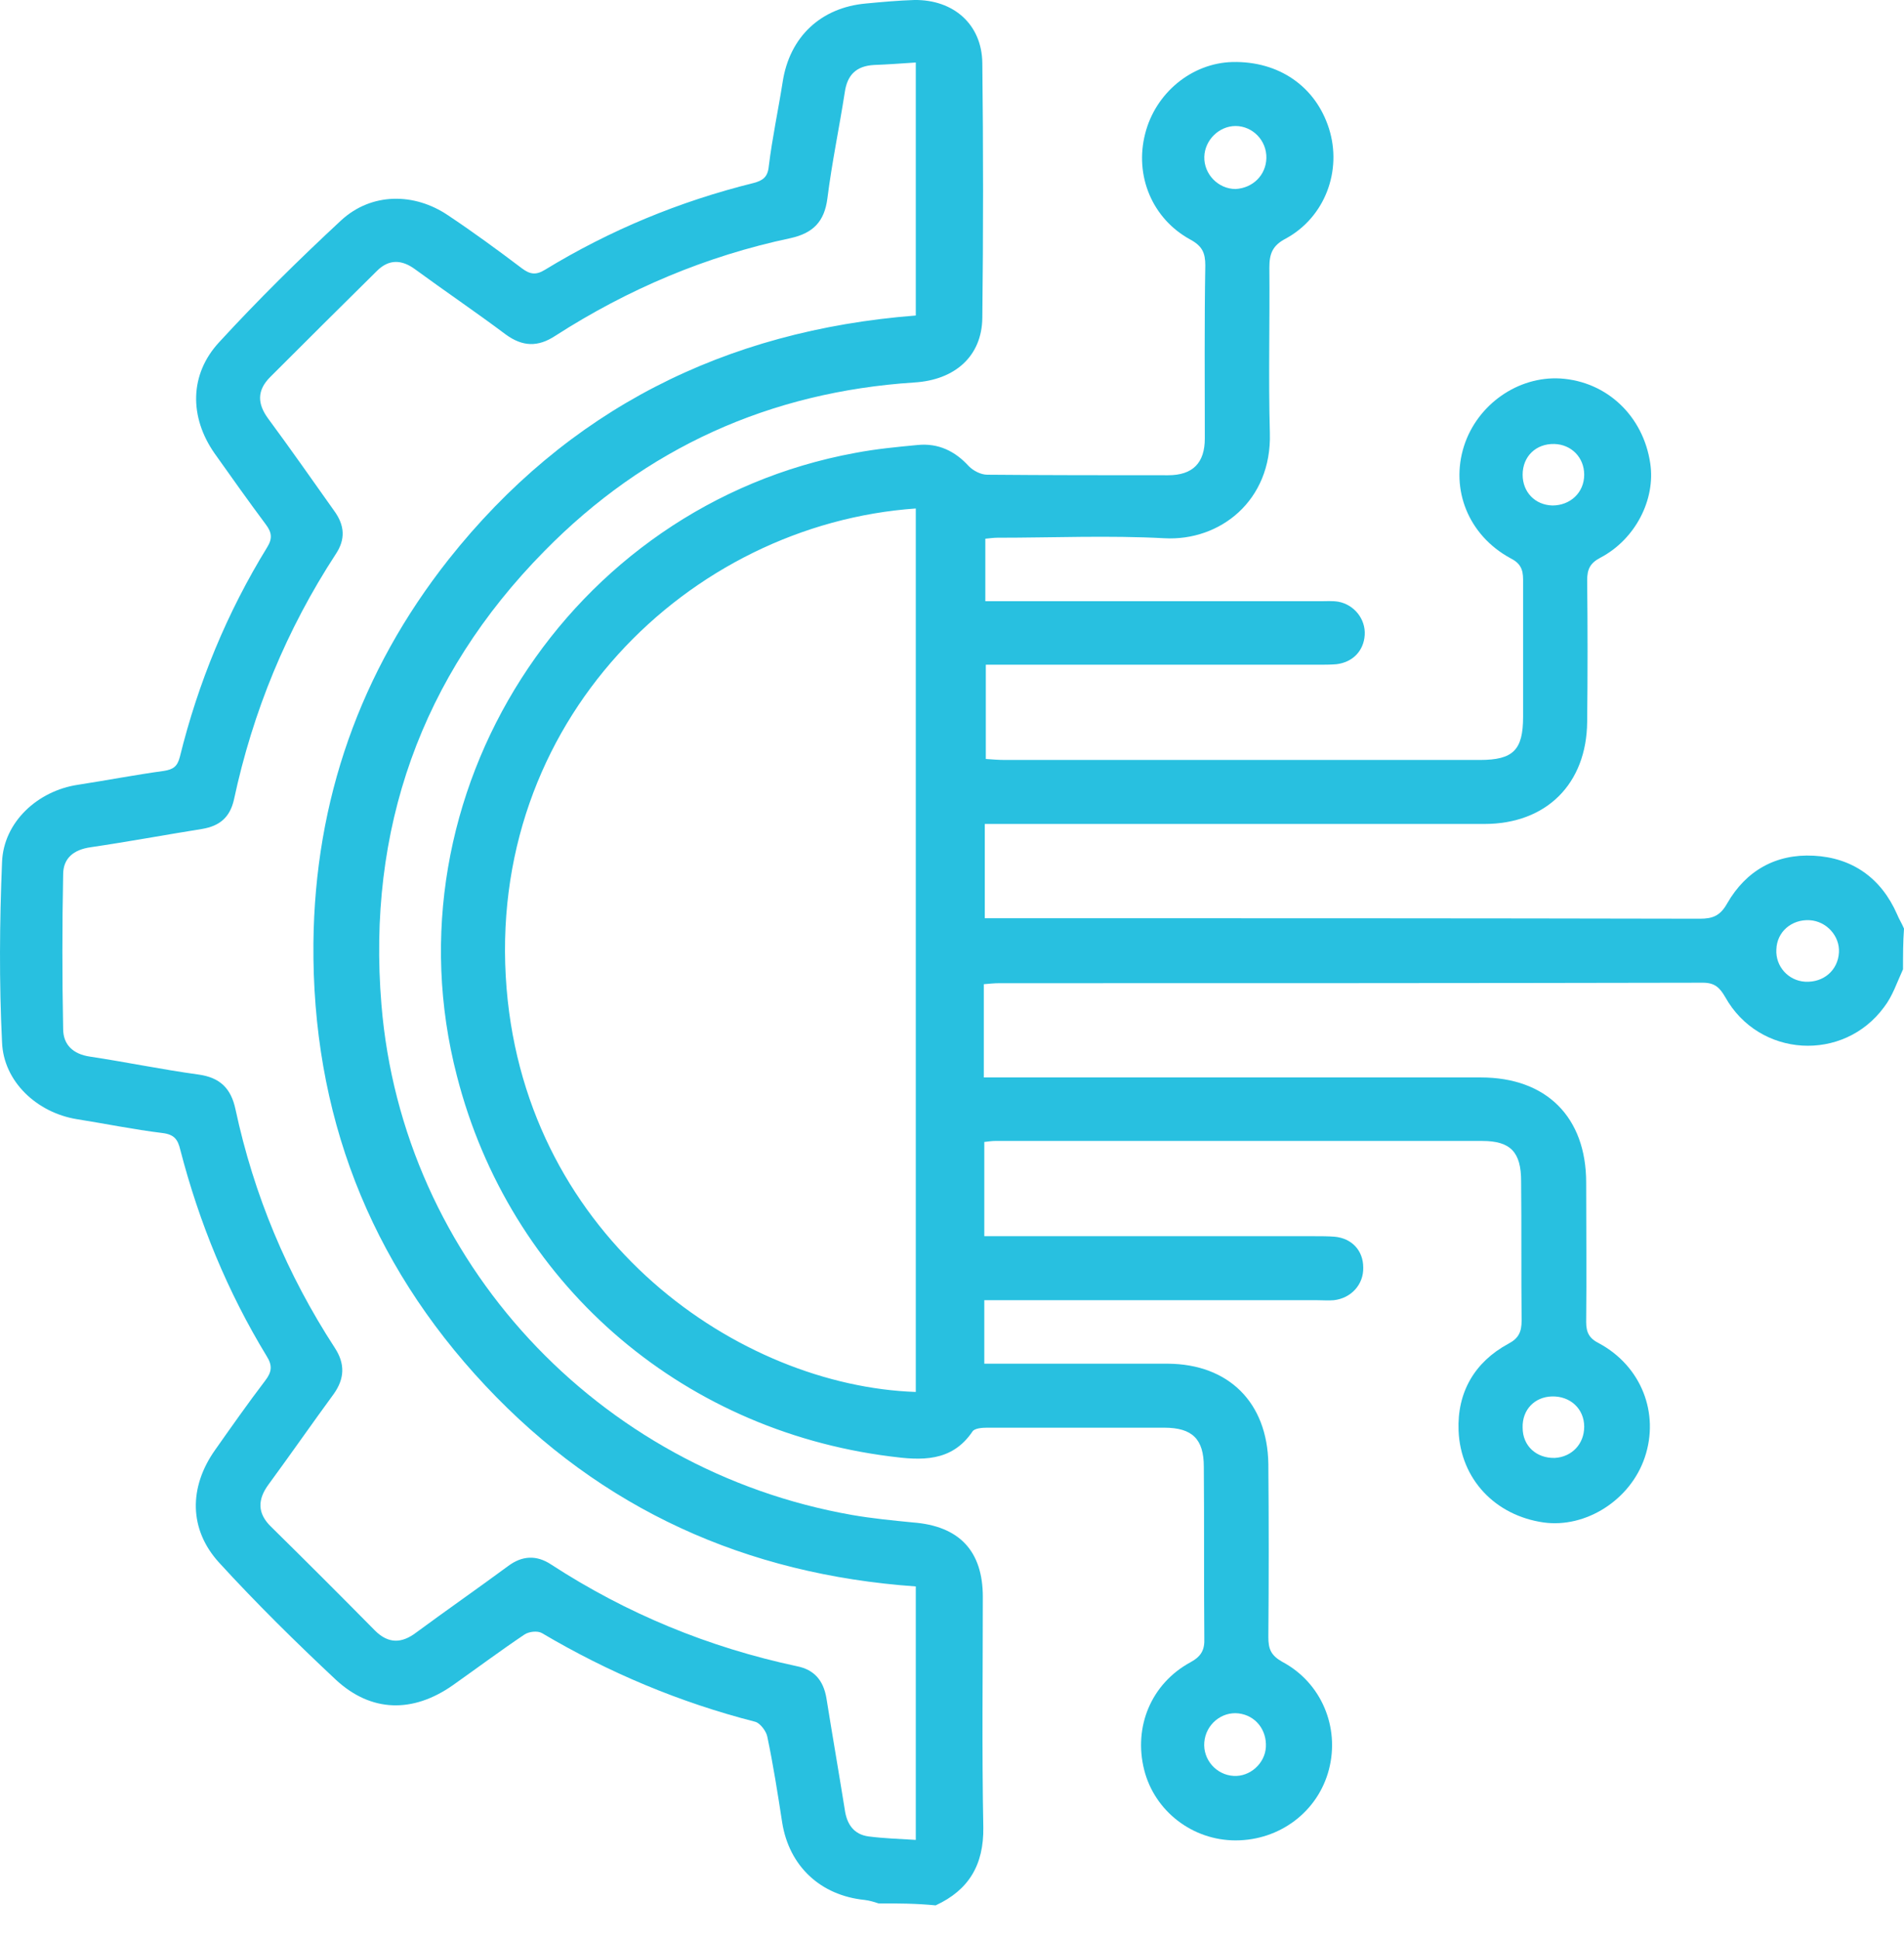
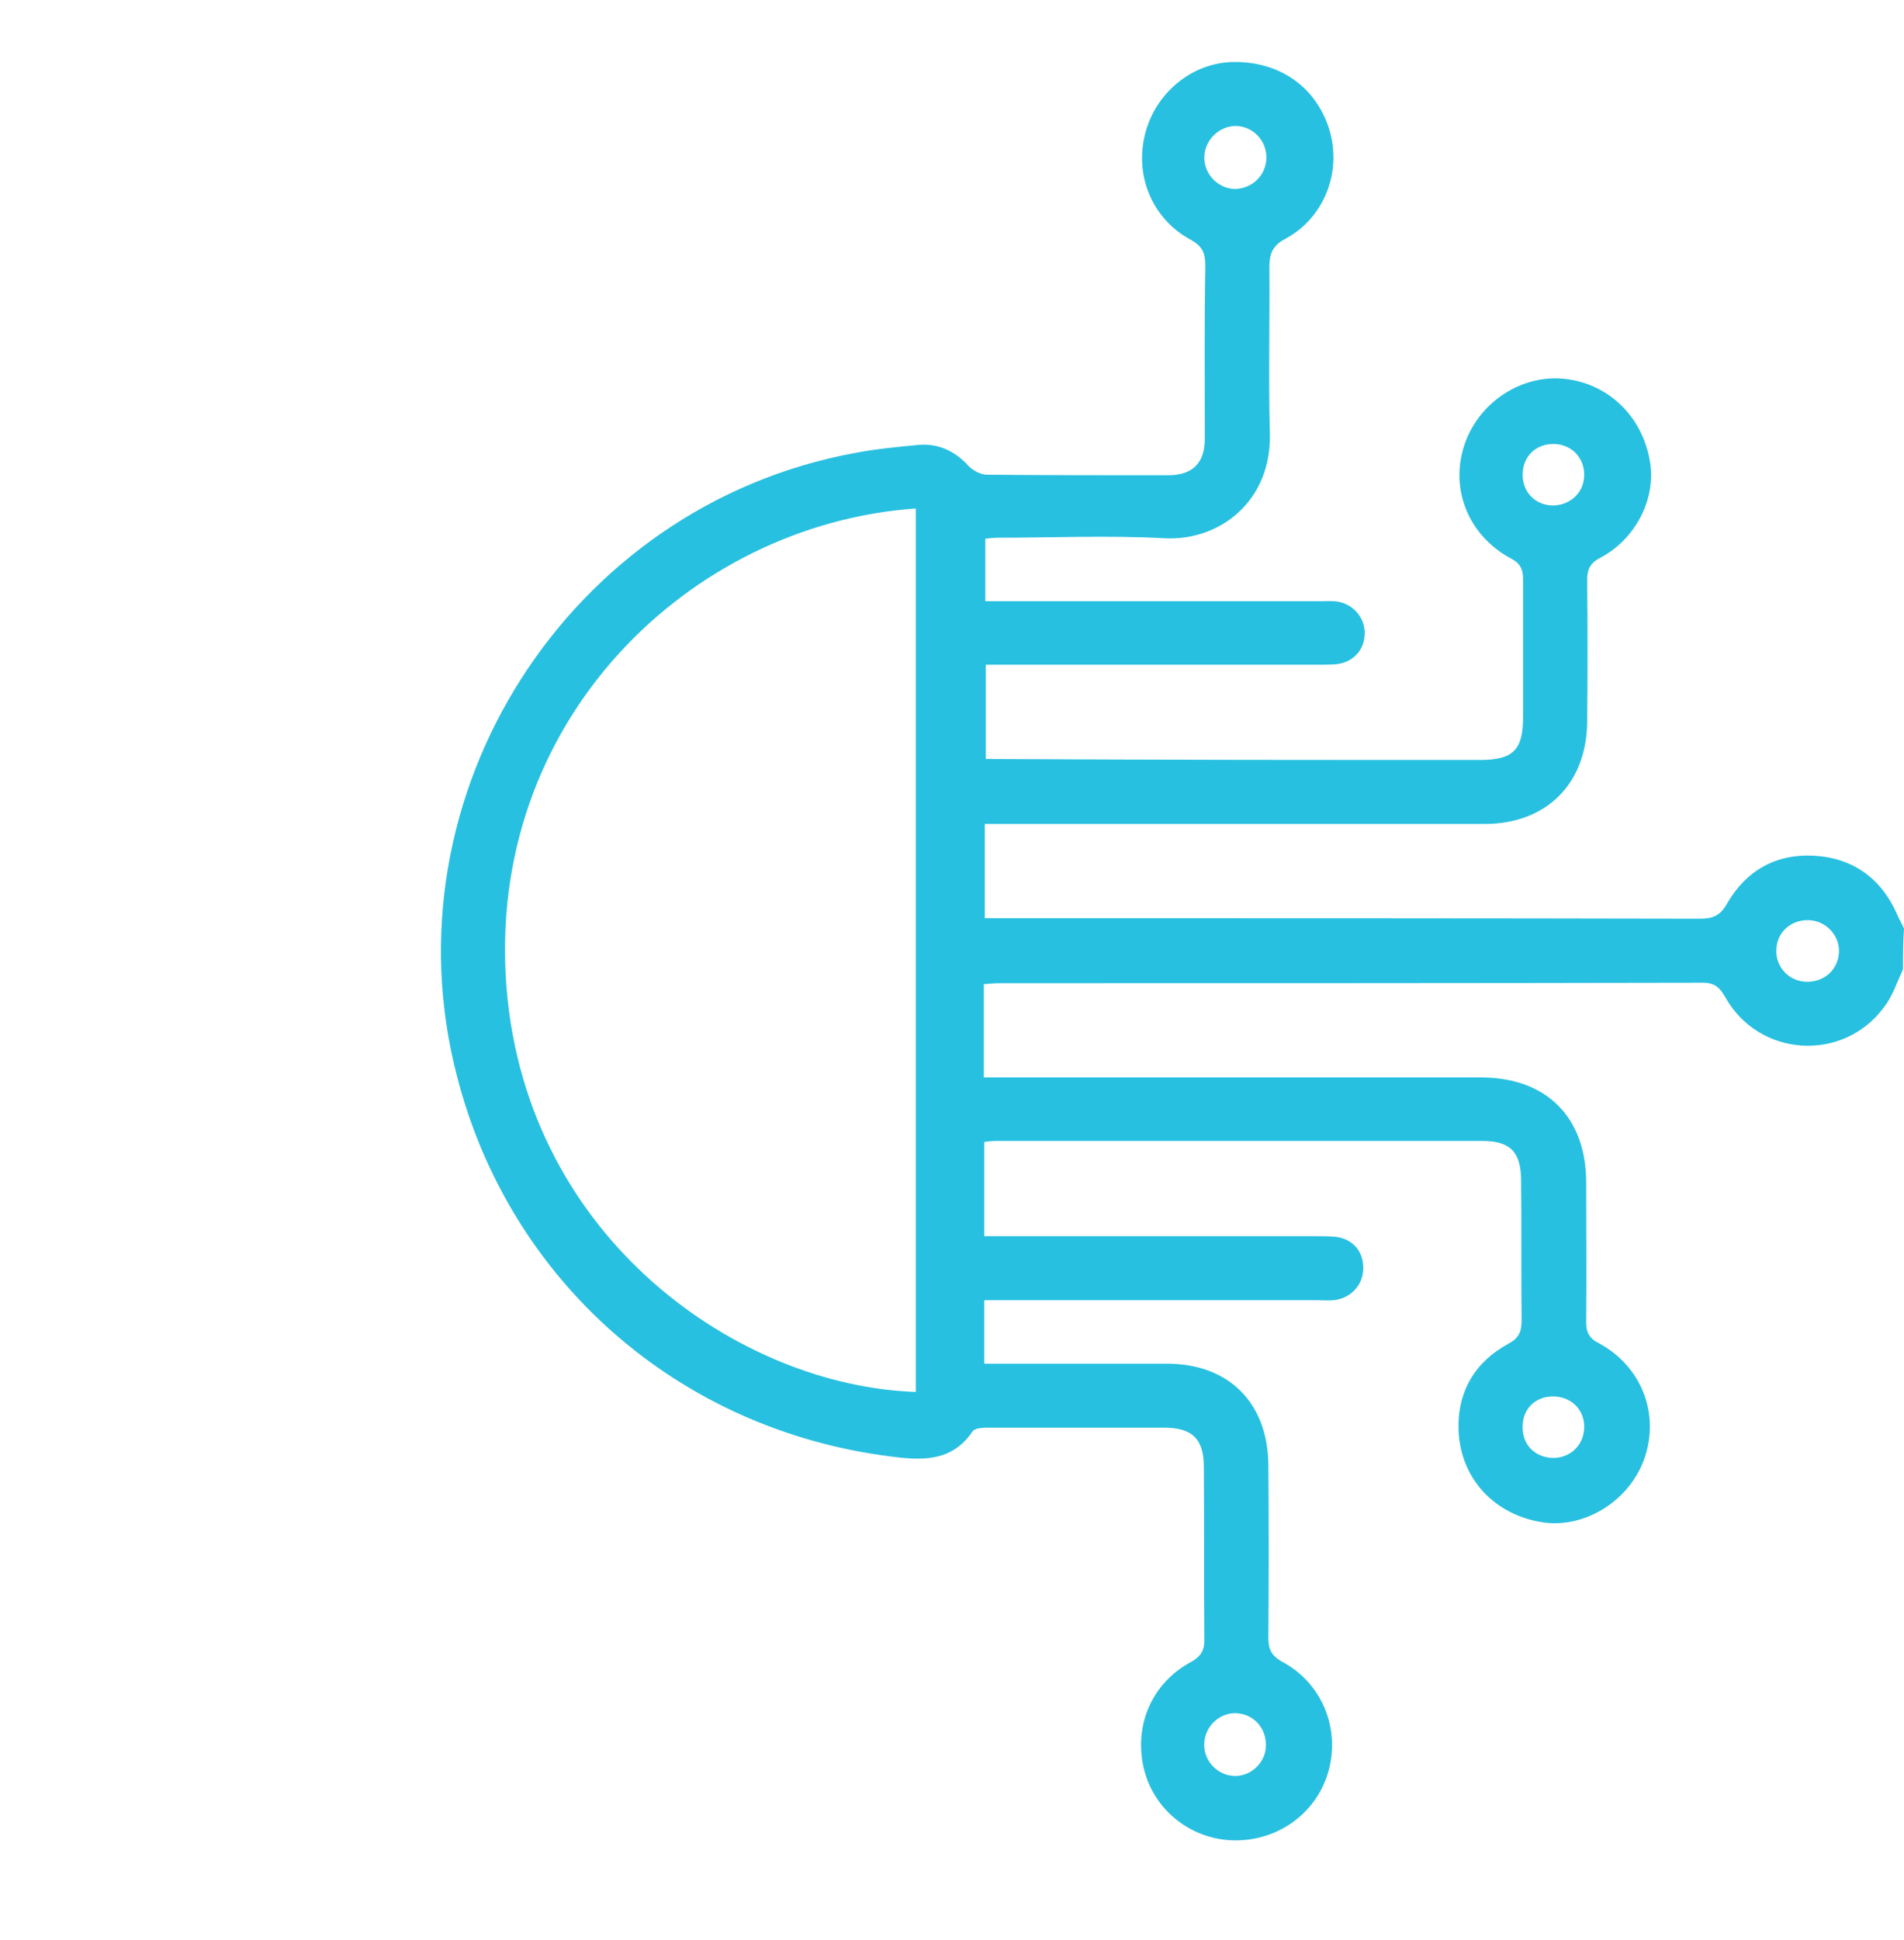
<svg xmlns="http://www.w3.org/2000/svg" width="54" height="55" viewBox="0 0 54 55" fill="none">
-   <path d="M53.972 27.477C53.803 27.843 53.676 28.237 53.437 28.546C52.282 30.121 49.888 29.98 48.93 28.265C48.775 27.998 48.634 27.857 48.296 27.857C41.648 27.871 34.987 27.871 28.339 27.871C28.198 27.871 28.071 27.885 27.902 27.899C27.902 28.785 27.902 29.629 27.902 30.543C28.128 30.543 28.325 30.543 28.536 30.543C33.029 30.543 37.508 30.543 42 30.543C43.859 30.543 44.986 31.668 44.986 33.524C44.986 34.846 45 36.168 44.986 37.475C44.986 37.771 45.071 37.94 45.352 38.08C46.55 38.727 47.071 40.063 46.648 41.314C46.24 42.524 44.972 43.325 43.775 43.157C42.409 42.96 41.423 41.933 41.367 40.555C41.324 39.472 41.817 38.614 42.775 38.094C43.071 37.94 43.155 37.757 43.155 37.433C43.141 36.111 43.155 34.804 43.141 33.482C43.141 32.666 42.846 32.343 42.043 32.343C37.437 32.343 32.818 32.343 28.212 32.343C28.128 32.343 28.043 32.357 27.916 32.371C27.916 33.257 27.916 34.115 27.916 35.043C28.142 35.043 28.339 35.043 28.55 35.043C31.451 35.043 34.353 35.043 37.268 35.043C37.465 35.043 37.663 35.043 37.846 35.057C38.339 35.099 38.663 35.45 38.663 35.929C38.677 36.407 38.325 36.8 37.831 36.857C37.677 36.871 37.522 36.857 37.353 36.857C34.409 36.857 31.48 36.857 28.536 36.857C28.339 36.857 28.156 36.857 27.916 36.857C27.916 37.447 27.916 38.01 27.916 38.657C28.24 38.657 28.578 38.657 28.902 38.657C30.311 38.657 31.719 38.657 33.127 38.657C34.846 38.671 35.944 39.754 35.972 41.497C35.986 43.128 35.986 44.774 35.972 46.405C35.972 46.742 36.043 46.925 36.367 47.108C37.479 47.699 38.001 48.964 37.691 50.159C37.381 51.355 36.296 52.17 35.043 52.17C33.818 52.17 32.747 51.341 32.451 50.173C32.142 48.95 32.649 47.727 33.761 47.122C34.071 46.953 34.17 46.77 34.156 46.433C34.142 44.816 34.156 43.199 34.142 41.582C34.142 40.794 33.818 40.471 33.015 40.471C31.339 40.471 29.677 40.471 28.001 40.471C27.86 40.471 27.635 40.485 27.578 40.583C26.987 41.455 26.114 41.399 25.255 41.286C19.241 40.527 14.452 36.322 12.959 30.501C10.889 22.527 16.128 14.329 24.255 12.839C24.846 12.726 25.438 12.67 26.029 12.614C26.607 12.558 27.085 12.783 27.48 13.219C27.607 13.345 27.818 13.457 28.001 13.457C29.705 13.472 31.409 13.472 33.127 13.472C33.832 13.472 34.17 13.12 34.17 12.431C34.17 10.8 34.156 9.155 34.184 7.523C34.184 7.172 34.099 6.975 33.761 6.792C32.677 6.202 32.17 4.978 32.48 3.783C32.775 2.63 33.803 1.786 34.958 1.758C36.268 1.73 37.31 2.447 37.691 3.642C38.071 4.838 37.578 6.159 36.465 6.764C36.085 6.961 36.001 7.2 36.001 7.58C36.015 9.141 35.972 10.716 36.015 12.276C36.071 14.203 34.592 15.342 33.029 15.258C31.451 15.173 29.86 15.243 28.283 15.243C28.184 15.243 28.085 15.258 27.945 15.271C27.945 15.848 27.945 16.411 27.945 17.043C28.128 17.043 28.325 17.043 28.508 17.043C31.48 17.043 34.451 17.043 37.437 17.043C37.606 17.043 37.789 17.029 37.958 17.057C38.409 17.142 38.733 17.55 38.705 18C38.677 18.45 38.367 18.773 37.902 18.829C37.733 18.843 37.55 18.843 37.381 18.843C34.437 18.843 31.508 18.843 28.564 18.843C28.381 18.843 28.184 18.843 27.959 18.843C27.959 19.743 27.959 20.601 27.959 21.515C28.142 21.529 28.325 21.543 28.508 21.543C33.001 21.543 37.479 21.543 41.972 21.543C42.916 21.543 43.197 21.262 43.197 20.32C43.197 19.026 43.197 17.718 43.197 16.425C43.197 16.129 43.113 15.961 42.831 15.82C41.648 15.173 41.127 13.879 41.522 12.642C41.902 11.461 43.057 10.659 44.254 10.729C45.578 10.814 46.606 11.798 46.803 13.134C46.958 14.161 46.38 15.286 45.395 15.806C45.099 15.961 45.014 16.129 45.014 16.453C45.029 17.789 45.029 19.125 45.014 20.46C45 22.218 43.859 23.357 42.099 23.357C37.592 23.357 33.085 23.357 28.578 23.357C28.367 23.357 28.17 23.357 27.93 23.357C27.93 24.257 27.93 25.101 27.93 26.029C28.142 26.029 28.325 26.029 28.508 26.029C35.071 26.029 41.634 26.029 48.212 26.043C48.578 26.043 48.789 25.959 48.986 25.607C49.521 24.679 50.366 24.201 51.437 24.257C52.535 24.313 53.352 24.89 53.803 25.916C53.859 26.057 53.944 26.184 54 26.324C53.972 26.704 53.972 27.098 53.972 27.477ZM25.973 14.414C19.55 14.864 13.748 20.46 14.368 28.026C14.959 35.155 20.987 39.289 25.973 39.458C25.973 31.119 25.973 22.781 25.973 14.414ZM34.156 49.386C34.113 49.878 34.494 50.314 34.987 50.342C35.451 50.37 35.874 49.991 35.902 49.527C35.93 49.034 35.606 48.627 35.127 48.57C34.649 48.514 34.198 48.88 34.156 49.386ZM35.916 4.486C35.93 3.98 35.522 3.572 35.043 3.572C34.578 3.572 34.17 3.966 34.156 4.444C34.142 4.936 34.55 5.358 35.043 5.358C35.536 5.33 35.902 4.964 35.916 4.486ZM50.38 26.915C50.352 27.393 50.718 27.801 51.197 27.829C51.718 27.857 52.127 27.506 52.155 26.999C52.183 26.535 51.803 26.113 51.324 26.085C50.817 26.057 50.395 26.409 50.38 26.915ZM44.93 13.457C44.93 12.965 44.564 12.6 44.085 12.586C43.564 12.572 43.184 12.937 43.184 13.457C43.184 13.95 43.536 14.315 44.029 14.329C44.535 14.329 44.93 13.964 44.93 13.457ZM44.93 40.443C44.93 39.936 44.535 39.571 44.014 39.585C43.522 39.599 43.169 39.964 43.184 40.471C43.184 40.991 43.578 41.343 44.099 41.328C44.578 41.3 44.93 40.935 44.93 40.443Z" fill="#28c0e0" />
-   <path d="M24.916 53.956C24.79 53.914 24.649 53.872 24.522 53.858C23.269 53.731 22.381 52.901 22.184 51.664C22.058 50.848 21.931 50.033 21.762 49.231C21.733 49.077 21.564 48.852 21.424 48.809C19.283 48.261 17.269 47.417 15.367 46.292C15.241 46.222 15.001 46.25 14.875 46.334C14.184 46.799 13.523 47.291 12.847 47.769C11.706 48.57 10.523 48.542 9.523 47.614C8.382 46.545 7.269 45.449 6.213 44.295C5.354 43.353 5.354 42.158 6.1 41.103C6.565 40.443 7.03 39.782 7.523 39.135C7.706 38.896 7.734 38.713 7.565 38.446C6.452 36.618 5.65 34.663 5.114 32.596C5.044 32.301 4.945 32.16 4.607 32.118C3.79 32.019 2.974 31.851 2.171 31.724C1.058 31.541 0.1 30.669 0.058 29.544C-0.026 27.843 -0.012 26.142 0.058 24.44C0.1 23.301 1.072 22.415 2.213 22.246C3.03 22.12 3.833 21.965 4.65 21.853C4.917 21.81 5.03 21.726 5.1 21.459C5.621 19.349 6.438 17.367 7.579 15.511C7.734 15.258 7.706 15.089 7.537 14.864C7.044 14.203 6.565 13.528 6.086 12.853C5.368 11.826 5.368 10.617 6.213 9.703C7.311 8.508 8.48 7.355 9.678 6.244C10.537 5.456 11.748 5.456 12.706 6.103C13.424 6.581 14.114 7.087 14.804 7.608C15.03 7.777 15.198 7.805 15.452 7.65C17.297 6.525 19.269 5.709 21.367 5.189C21.635 5.119 21.776 5.02 21.804 4.711C21.902 3.909 22.072 3.122 22.198 2.32C22.395 1.041 23.283 0.211 24.564 0.099C25.015 0.056 25.48 0.014 25.931 0C27.043 -0.014 27.846 0.689 27.86 1.786C27.888 4.191 27.888 6.595 27.86 9.014C27.846 10.097 27.085 10.772 25.931 10.842C21.832 11.109 18.311 12.698 15.438 15.623C11.931 19.181 10.41 23.526 10.818 28.476C11.41 35.732 16.945 41.68 24.17 42.946C24.733 43.044 25.311 43.1 25.888 43.157C27.198 43.255 27.874 43.958 27.874 45.266C27.874 47.445 27.846 49.625 27.888 51.805C27.902 52.859 27.48 53.577 26.536 54.012C25.973 53.956 25.452 53.956 24.916 53.956ZM25.973 1.772C25.55 1.8 25.17 1.828 24.79 1.842C24.283 1.87 24.029 2.124 23.959 2.616C23.804 3.614 23.593 4.613 23.466 5.625C23.381 6.286 23.057 6.609 22.424 6.75C20.029 7.256 17.804 8.198 15.748 9.52C15.255 9.844 14.818 9.83 14.339 9.478C13.494 8.845 12.621 8.255 11.776 7.636C11.396 7.355 11.03 7.341 10.692 7.678C9.678 8.676 8.678 9.675 7.664 10.687C7.283 11.067 7.297 11.447 7.607 11.868C8.241 12.726 8.861 13.612 9.48 14.484C9.776 14.892 9.804 15.286 9.523 15.707C8.128 17.845 7.171 20.165 6.635 22.668C6.523 23.16 6.241 23.413 5.734 23.498C4.678 23.667 3.621 23.863 2.565 24.018C2.086 24.088 1.791 24.328 1.791 24.791C1.762 26.254 1.762 27.702 1.791 29.165C1.791 29.615 2.072 29.882 2.551 29.952C3.579 30.107 4.593 30.318 5.621 30.459C6.241 30.543 6.551 30.852 6.678 31.443C7.199 33.876 8.142 36.126 9.495 38.207C9.79 38.657 9.776 39.078 9.466 39.514C8.847 40.358 8.241 41.23 7.621 42.074C7.297 42.51 7.297 42.903 7.692 43.283C8.678 44.253 9.664 45.238 10.635 46.222C11.016 46.602 11.396 46.588 11.804 46.278C12.663 45.645 13.551 45.027 14.41 44.394C14.804 44.099 15.213 44.071 15.635 44.352C17.776 45.744 20.1 46.7 22.607 47.234C23.1 47.333 23.353 47.642 23.438 48.135C23.607 49.189 23.79 50.244 23.959 51.298C24.015 51.706 24.212 52.002 24.635 52.058C25.071 52.114 25.508 52.128 25.973 52.156C25.973 49.752 25.973 47.389 25.973 44.971C21.17 44.633 17.058 42.791 13.762 39.275C10.466 35.76 8.847 31.555 8.889 26.732C8.931 22.682 10.213 19.04 12.72 15.862C16.086 11.615 20.55 9.366 25.973 8.944C25.973 6.539 25.973 4.163 25.973 1.772Z" fill="#28c0e0" />
+   <path d="M53.972 27.477C53.803 27.843 53.676 28.237 53.437 28.546C52.282 30.121 49.888 29.98 48.93 28.265C48.775 27.998 48.634 27.857 48.296 27.857C41.648 27.871 34.987 27.871 28.339 27.871C28.198 27.871 28.071 27.885 27.902 27.899C27.902 28.785 27.902 29.629 27.902 30.543C28.128 30.543 28.325 30.543 28.536 30.543C33.029 30.543 37.508 30.543 42 30.543C43.859 30.543 44.986 31.668 44.986 33.524C44.986 34.846 45 36.168 44.986 37.475C44.986 37.771 45.071 37.94 45.352 38.08C46.55 38.727 47.071 40.063 46.648 41.314C46.24 42.524 44.972 43.325 43.775 43.157C42.409 42.96 41.423 41.933 41.367 40.555C41.324 39.472 41.817 38.614 42.775 38.094C43.071 37.94 43.155 37.757 43.155 37.433C43.141 36.111 43.155 34.804 43.141 33.482C43.141 32.666 42.846 32.343 42.043 32.343C37.437 32.343 32.818 32.343 28.212 32.343C28.128 32.343 28.043 32.357 27.916 32.371C27.916 33.257 27.916 34.115 27.916 35.043C28.142 35.043 28.339 35.043 28.55 35.043C31.451 35.043 34.353 35.043 37.268 35.043C37.465 35.043 37.663 35.043 37.846 35.057C38.339 35.099 38.663 35.45 38.663 35.929C38.677 36.407 38.325 36.8 37.831 36.857C37.677 36.871 37.522 36.857 37.353 36.857C34.409 36.857 31.48 36.857 28.536 36.857C28.339 36.857 28.156 36.857 27.916 36.857C27.916 37.447 27.916 38.01 27.916 38.657C28.24 38.657 28.578 38.657 28.902 38.657C30.311 38.657 31.719 38.657 33.127 38.657C34.846 38.671 35.944 39.754 35.972 41.497C35.986 43.128 35.986 44.774 35.972 46.405C35.972 46.742 36.043 46.925 36.367 47.108C37.479 47.699 38.001 48.964 37.691 50.159C37.381 51.355 36.296 52.17 35.043 52.17C33.818 52.17 32.747 51.341 32.451 50.173C32.142 48.95 32.649 47.727 33.761 47.122C34.071 46.953 34.17 46.77 34.156 46.433C34.142 44.816 34.156 43.199 34.142 41.582C34.142 40.794 33.818 40.471 33.015 40.471C31.339 40.471 29.677 40.471 28.001 40.471C27.86 40.471 27.635 40.485 27.578 40.583C26.987 41.455 26.114 41.399 25.255 41.286C19.241 40.527 14.452 36.322 12.959 30.501C10.889 22.527 16.128 14.329 24.255 12.839C24.846 12.726 25.438 12.67 26.029 12.614C26.607 12.558 27.085 12.783 27.48 13.219C27.607 13.345 27.818 13.457 28.001 13.457C29.705 13.472 31.409 13.472 33.127 13.472C33.832 13.472 34.17 13.12 34.17 12.431C34.17 10.8 34.156 9.155 34.184 7.523C34.184 7.172 34.099 6.975 33.761 6.792C32.677 6.202 32.17 4.978 32.48 3.783C32.775 2.63 33.803 1.786 34.958 1.758C36.268 1.73 37.31 2.447 37.691 3.642C38.071 4.838 37.578 6.159 36.465 6.764C36.085 6.961 36.001 7.2 36.001 7.58C36.015 9.141 35.972 10.716 36.015 12.276C36.071 14.203 34.592 15.342 33.029 15.258C31.451 15.173 29.86 15.243 28.283 15.243C28.184 15.243 28.085 15.258 27.945 15.271C27.945 15.848 27.945 16.411 27.945 17.043C28.128 17.043 28.325 17.043 28.508 17.043C31.48 17.043 34.451 17.043 37.437 17.043C37.606 17.043 37.789 17.029 37.958 17.057C38.409 17.142 38.733 17.55 38.705 18C38.677 18.45 38.367 18.773 37.902 18.829C37.733 18.843 37.55 18.843 37.381 18.843C34.437 18.843 31.508 18.843 28.564 18.843C28.381 18.843 28.184 18.843 27.959 18.843C27.959 19.743 27.959 20.601 27.959 21.515C33.001 21.543 37.479 21.543 41.972 21.543C42.916 21.543 43.197 21.262 43.197 20.32C43.197 19.026 43.197 17.718 43.197 16.425C43.197 16.129 43.113 15.961 42.831 15.82C41.648 15.173 41.127 13.879 41.522 12.642C41.902 11.461 43.057 10.659 44.254 10.729C45.578 10.814 46.606 11.798 46.803 13.134C46.958 14.161 46.38 15.286 45.395 15.806C45.099 15.961 45.014 16.129 45.014 16.453C45.029 17.789 45.029 19.125 45.014 20.46C45 22.218 43.859 23.357 42.099 23.357C37.592 23.357 33.085 23.357 28.578 23.357C28.367 23.357 28.17 23.357 27.93 23.357C27.93 24.257 27.93 25.101 27.93 26.029C28.142 26.029 28.325 26.029 28.508 26.029C35.071 26.029 41.634 26.029 48.212 26.043C48.578 26.043 48.789 25.959 48.986 25.607C49.521 24.679 50.366 24.201 51.437 24.257C52.535 24.313 53.352 24.89 53.803 25.916C53.859 26.057 53.944 26.184 54 26.324C53.972 26.704 53.972 27.098 53.972 27.477ZM25.973 14.414C19.55 14.864 13.748 20.46 14.368 28.026C14.959 35.155 20.987 39.289 25.973 39.458C25.973 31.119 25.973 22.781 25.973 14.414ZM34.156 49.386C34.113 49.878 34.494 50.314 34.987 50.342C35.451 50.37 35.874 49.991 35.902 49.527C35.93 49.034 35.606 48.627 35.127 48.57C34.649 48.514 34.198 48.88 34.156 49.386ZM35.916 4.486C35.93 3.98 35.522 3.572 35.043 3.572C34.578 3.572 34.17 3.966 34.156 4.444C34.142 4.936 34.55 5.358 35.043 5.358C35.536 5.33 35.902 4.964 35.916 4.486ZM50.38 26.915C50.352 27.393 50.718 27.801 51.197 27.829C51.718 27.857 52.127 27.506 52.155 26.999C52.183 26.535 51.803 26.113 51.324 26.085C50.817 26.057 50.395 26.409 50.38 26.915ZM44.93 13.457C44.93 12.965 44.564 12.6 44.085 12.586C43.564 12.572 43.184 12.937 43.184 13.457C43.184 13.95 43.536 14.315 44.029 14.329C44.535 14.329 44.93 13.964 44.93 13.457ZM44.93 40.443C44.93 39.936 44.535 39.571 44.014 39.585C43.522 39.599 43.169 39.964 43.184 40.471C43.184 40.991 43.578 41.343 44.099 41.328C44.578 41.3 44.93 40.935 44.93 40.443Z" fill="#28c0e0" />
</svg>